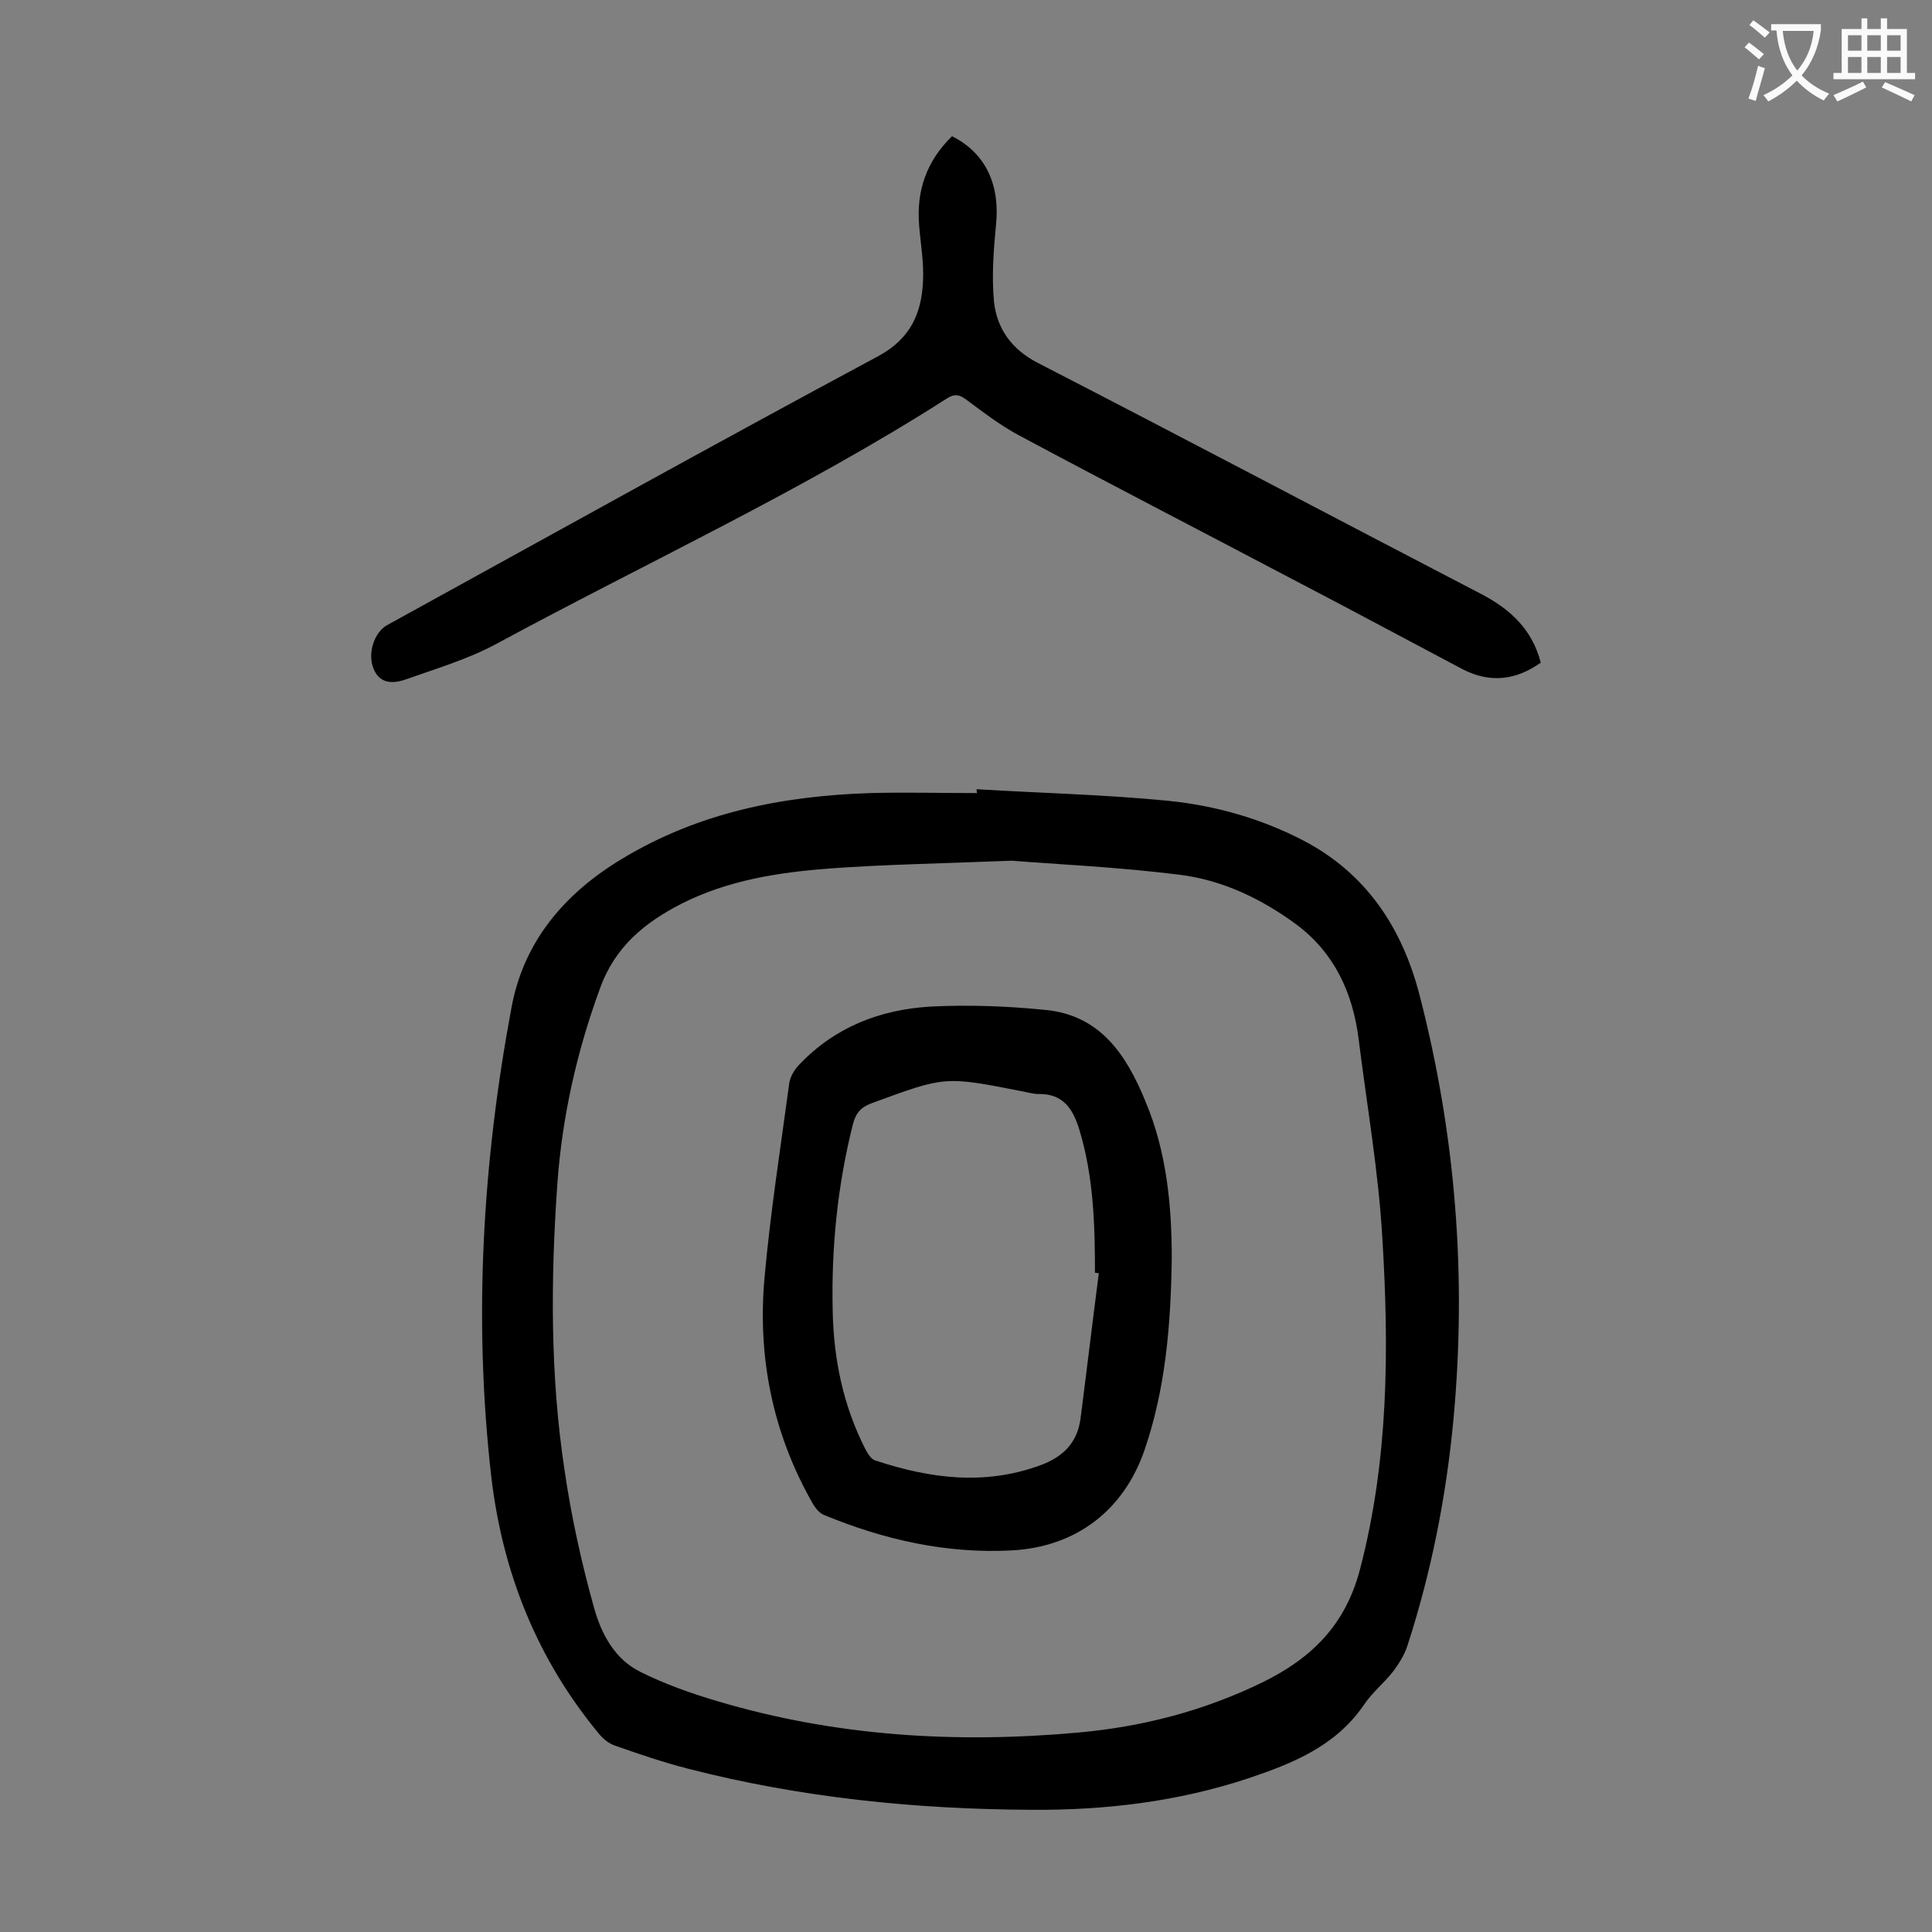
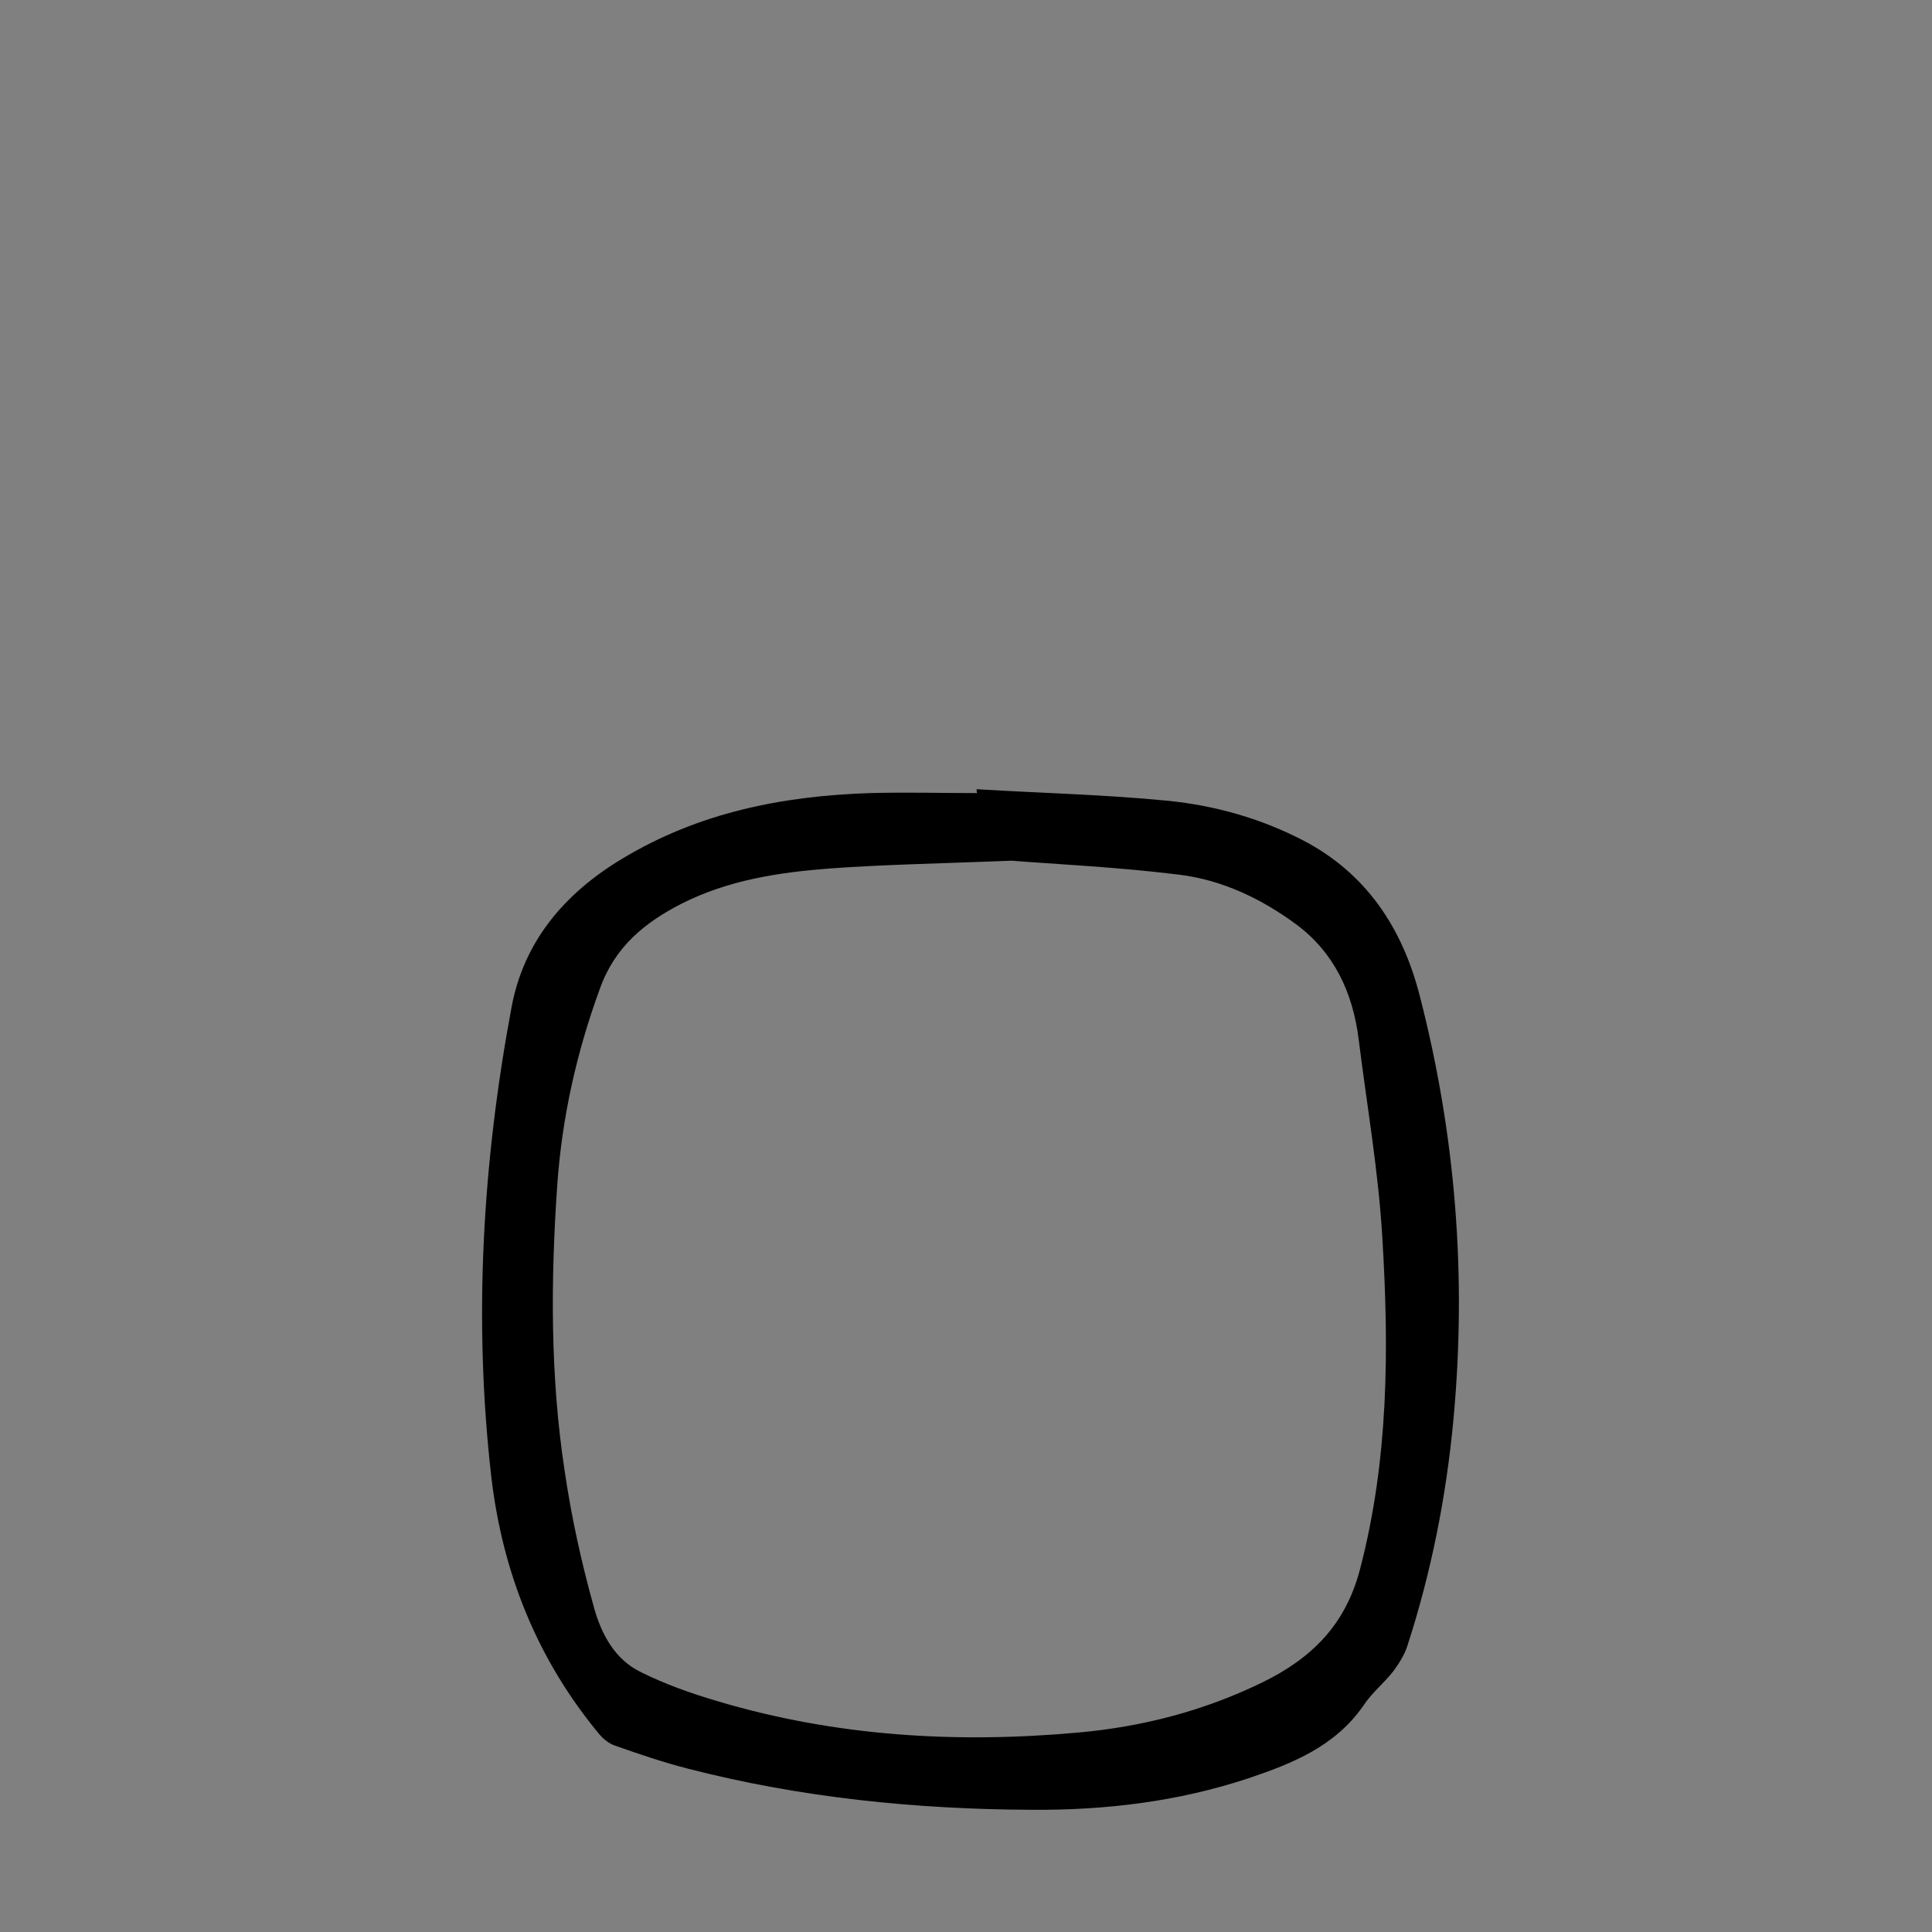
<svg xmlns="http://www.w3.org/2000/svg" enable-background="new 0 0 400 400" viewBox="0 0 400 400">
  <rect x="0" y="0" width="400" height="400" fill="#808080" stroke="none" />
  <g fill="#000001">
    <path d="m202.2 163.4c13.2.8 26.5 1.1 39.7 2.4 9.8 1 19.3 3.7 28.1 8.3 12.9 6.8 20.3 18 23.9 31.9 7.5 29 9.8 58.3 7 88.1-1.5 15.9-4.6 31.5-9.5 46.6-.6 1.9-1.8 3.8-3 5.4-1.9 2.4-4.4 4.4-6.1 7-5.9 8.5-14.7 12-23.9 15.1-14.5 4.8-29.5 6.6-44.7 6.5-24-.1-47.9-2.5-71.2-8.5-5.1-1.3-10.1-3-15.2-4.8-1.2-.4-2.3-1.3-3.1-2.2-13-15.6-20.2-33.7-22.5-53.6-3.7-32.5-1.8-64.9 4.2-97 2.5-13.6 10.9-23.6 22.9-30.8 15.9-9.6 33.2-13 51.3-13.6 7.4-.2 14.8 0 22.2 0-.1-.3-.1-.5-.1-.8zm7.3 14.8c-15.5.6-26.6.8-37.6 1.6-10.6.8-21.1 2.4-30.8 7.3-7.6 3.9-13.8 8.9-16.9 17.6-4.8 13.1-7.8 26.5-8.8 40.3-1.4 19.9-1.5 39.8 1.5 59.5 1.4 9.6 3.5 19.1 6.1 28.4 1.5 5.4 4.3 10.7 9.7 13.3 5 2.5 10.4 4.4 15.8 6 24.5 7.3 49.5 8.8 74.8 6.5 13.3-1.2 26-4.5 38.1-10.4 10.2-5 17.2-11.9 20.2-23.5 5.9-22.6 6-45.5 4.6-68.5-.8-13.8-3.2-27.4-4.9-41.1-1.2-9.6-5-17.9-12.9-23.8-7.2-5.3-15.3-9.2-24.2-10.3-12.9-1.6-26-2.2-34.7-2.9z" />
-     <path d="m197.1 28.2c7 3.5 10 10.1 9.1 18.5-.5 5.2-.9 10.6-.4 15.8.6 5.5 3.6 9.8 9 12.6 30.7 15.8 61.3 32 91.9 47.9 5.9 3.1 10.5 7.2 12.3 14.2-5.1 3.6-10.4 4.3-16.1 1.4-12.1-6.4-24.2-12.9-36.3-19.2-18.6-9.8-37.2-19.4-55.7-29.3-3.9-2.1-7.4-4.8-10.9-7.4-1.4-1-2.3-1.2-3.8-.3-30 19.2-62.4 34.1-93.6 51-5.8 3.1-12.2 5-18.4 7.2-2.5.9-5.4 1.2-6.8-2-1.4-3.1 0-7.7 2.8-9.2 33.8-18.6 67.6-37.4 101.7-55.7 6.6-3.6 8.9-8.8 9.2-15.5.2-3.8-.5-7.7-.8-11.5-.6-7.2 1.5-13.3 6.8-18.5z" />
-     <path d="m242.6 260.6c-.2 14.3-1.4 27.2-5.6 39.5-4.3 12.6-14.2 20.2-27.6 20.9-13.5.7-26.3-2.2-38.7-7.3-1.1-.4-2-1.6-2.6-2.7-8.2-14.5-11.3-30.2-9.8-46.6 1.2-13.4 3.3-26.7 5.1-40.1.2-1.4 1.1-2.9 2.1-3.9 7.4-7.8 16.8-11.4 27.2-12 7.9-.4 15.9-.1 23.8.7 11.3 1.1 16.7 9.3 20.6 18.8 4.6 10.8 5.5 22.4 5.5 32.7zm-15.1 3c-.3 0-.6-.1-.8-.1 0-10-.3-19.9-3.2-29.5-1.3-4.3-3.3-7.6-8.5-7.5-1.2 0-2.4-.4-3.6-.6-15.8-3.1-15.7-3.1-30.9 2.5-2.2.8-3.3 2-3.9 4.3-3.2 12.7-4.5 25.6-4.2 38.7.2 10.1 2.2 19.7 6.8 28.7.5.9 1.2 2.1 2.1 2.3 11.2 3.7 22.5 5.2 34 1 4.7-1.7 7.7-4.6 8.4-9.6 1.3-10.1 2.5-20.2 3.8-30.2z" />
  </g>
-   <path d="m362.1 8.8c1.1.8 2.1 1.6 3.1 2.4l-1 1.1c-1.3-1.1-2.3-2-3-2.5zm1.9 4.8c.5.2.9.4 1.4.5-.6 2.3-1.3 4.5-1.9 6.8l-1.5-.5c.8-2.1 1.4-4.3 2-6.8zm-1-9.4c1.3.9 2.4 1.8 3.4 2.5l-1 1.1c-1.4-1.2-2.4-2.1-3.2-2.6zm3.7 2.2v-1.4h10.3v1.2c-.5 3.6-1.8 6.8-4 9.4 1.5 1.6 3.4 2.8 5.7 3.8-.3.4-.7.8-1.1 1.4-2.3-1.1-4.1-2.5-5.6-4.1-1.6 1.6-3.6 3.1-5.9 4.3-.3-.5-.7-.9-1-1.3 2.4-1.1 4.4-2.5 6-4.1-1.9-2.5-3-5.6-3.3-9.3h-1.1zm8.8 0h-6.4c.3 3.3 1.3 6 3 8.2 2-2.3 3.1-5.1 3.4-8.2z" fill="#fafafb" />
-   <path d="m385.3 3.8h1.3v2.2h2.8v-2.2h1.3v2.2h4.1v9.1h1.7v1.3h-16.9v-1.3h1.7v-9.1h4.1v-2.2zm.4 13.1.7 1.2c-1.8.9-3.8 1.9-6 2.9-.2-.4-.5-.8-.8-1.3 2.3-1 4.3-1.9 6.1-2.8zm-3.1-6.4h2.8v-3.2h-2.8zm0 4.6h2.8v-3.3h-2.8zm4-4.6h2.8v-3.2h-2.8zm0 4.6h2.8v-3.3h-2.8zm3.7 1.9c2.1.9 4.1 1.8 6.1 2.7l-.7 1.3c-2.2-1.1-4.2-2-6.1-2.9zm3.2-9.7h-2.8v3.2h2.8zm-2.8 7.8h2.8v-3.3h-2.8z" fill="#fafafb" />
</svg>